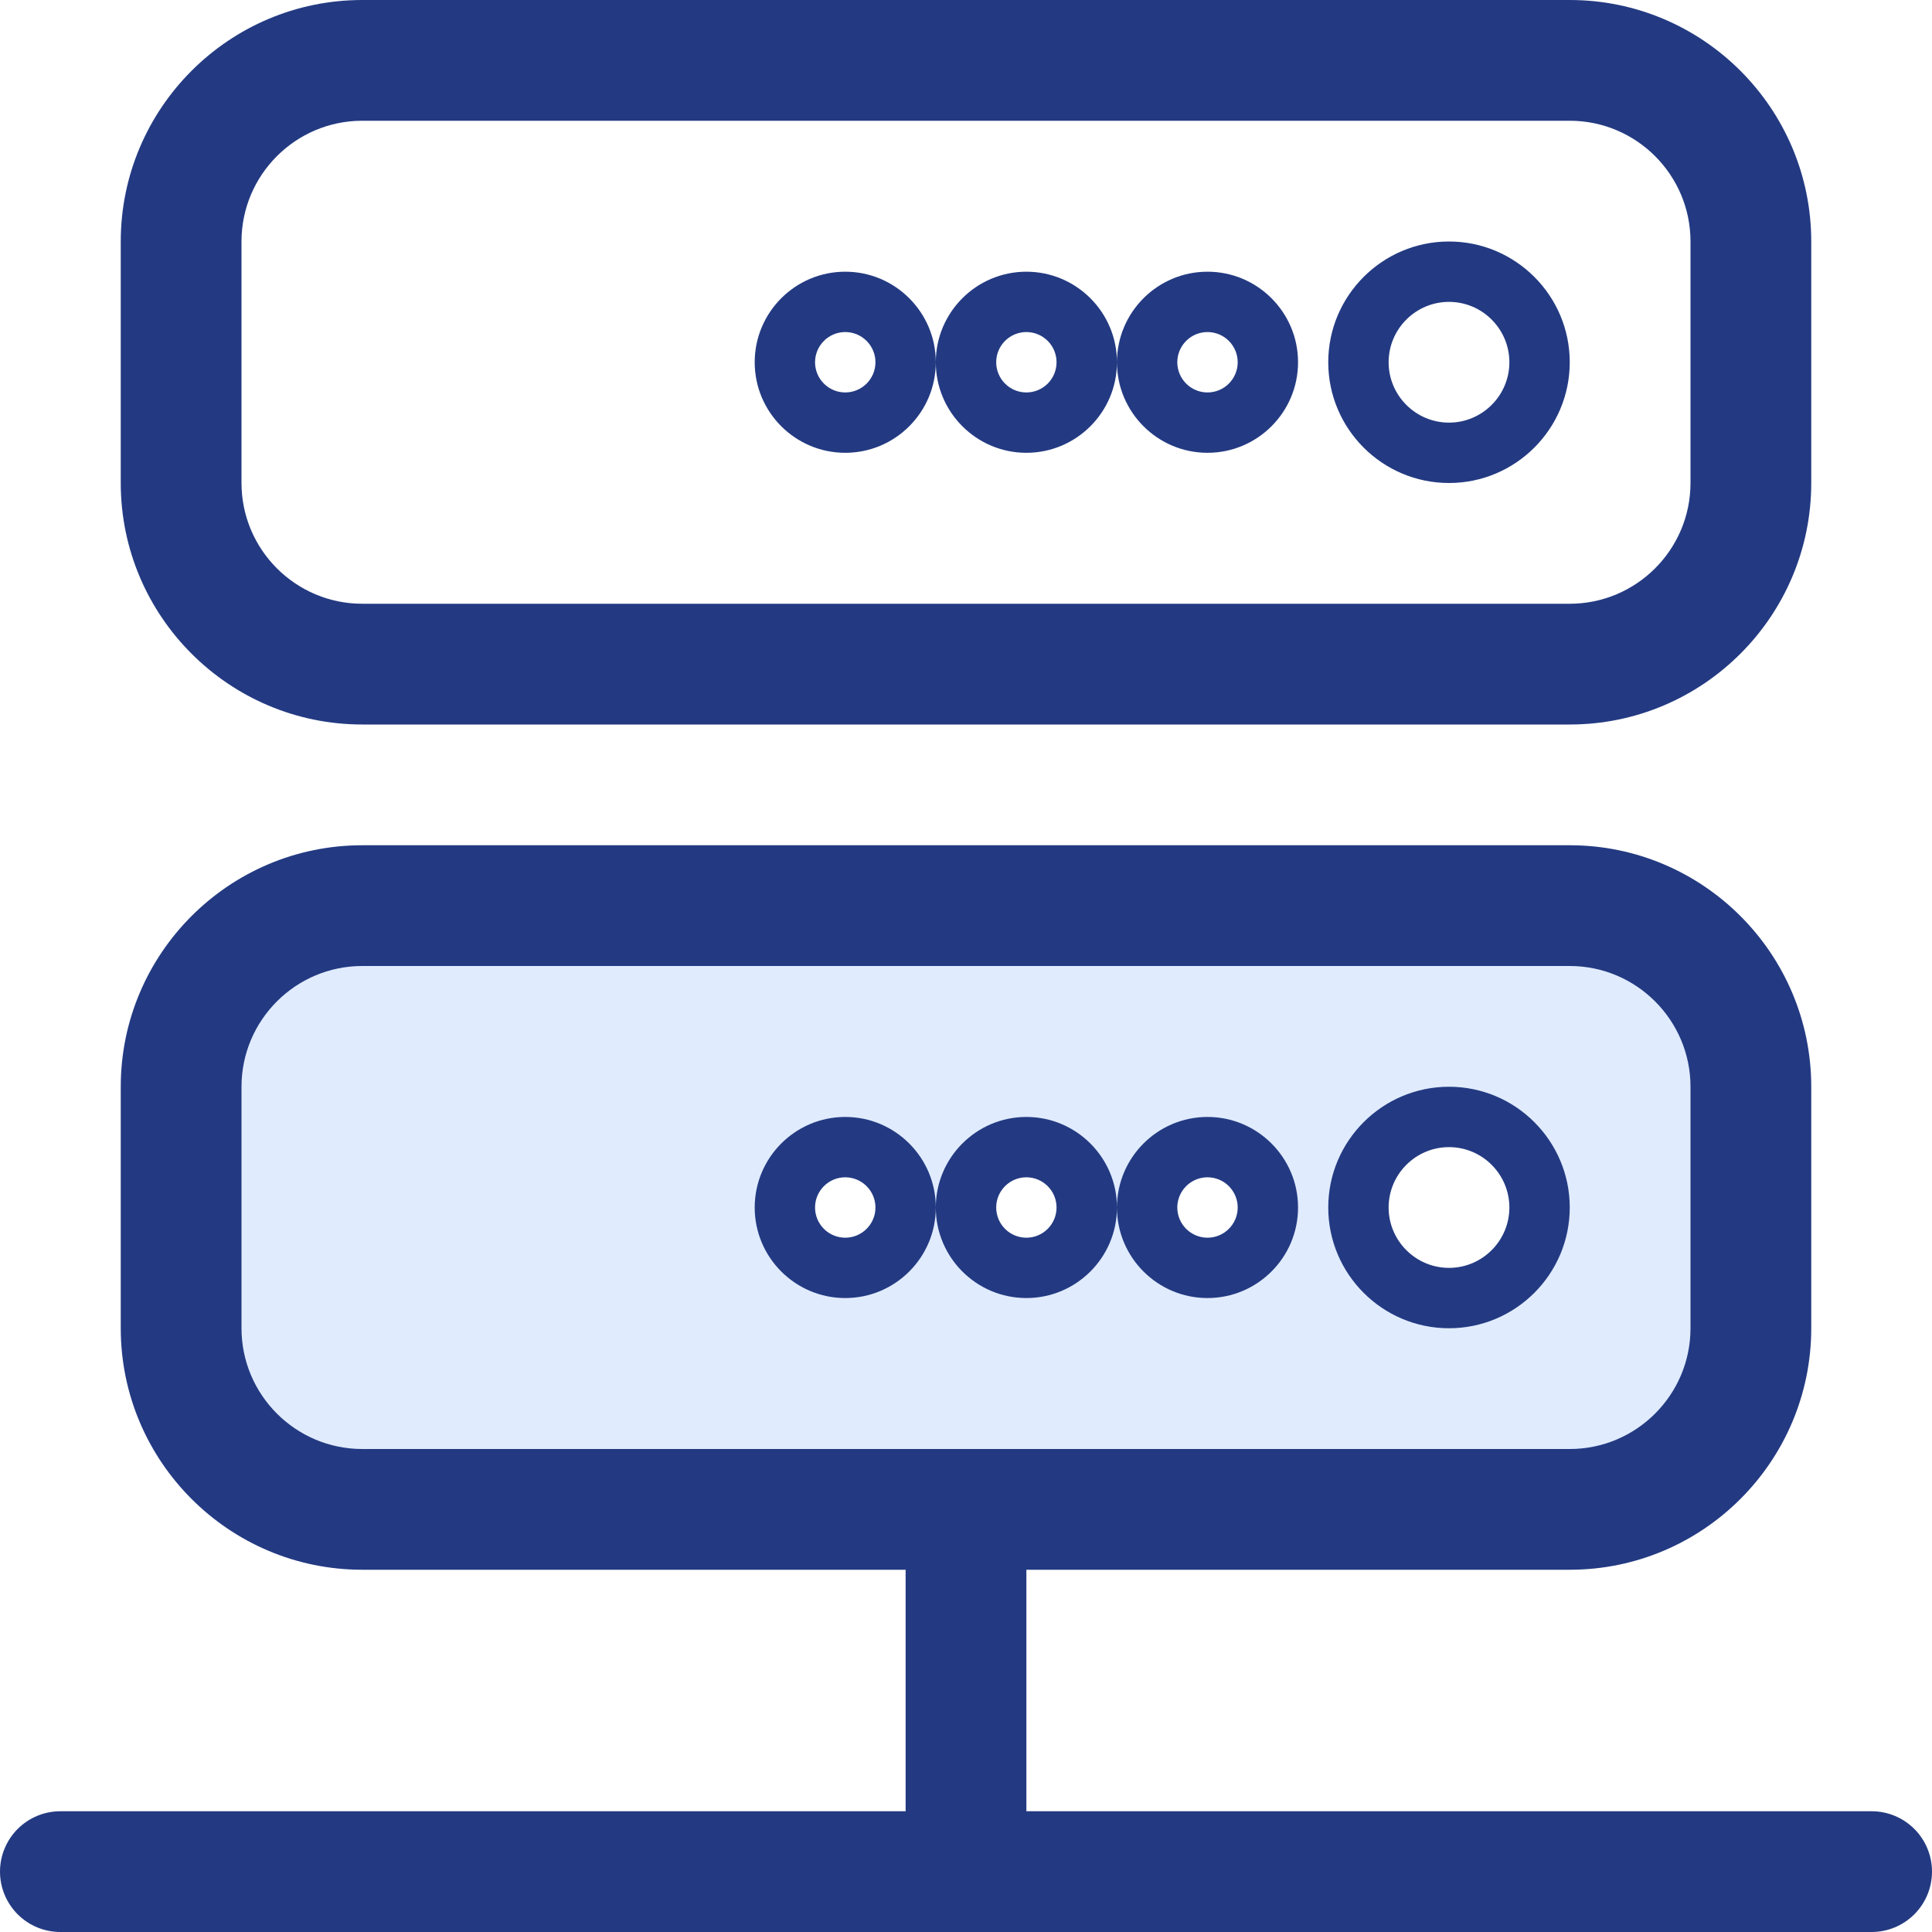
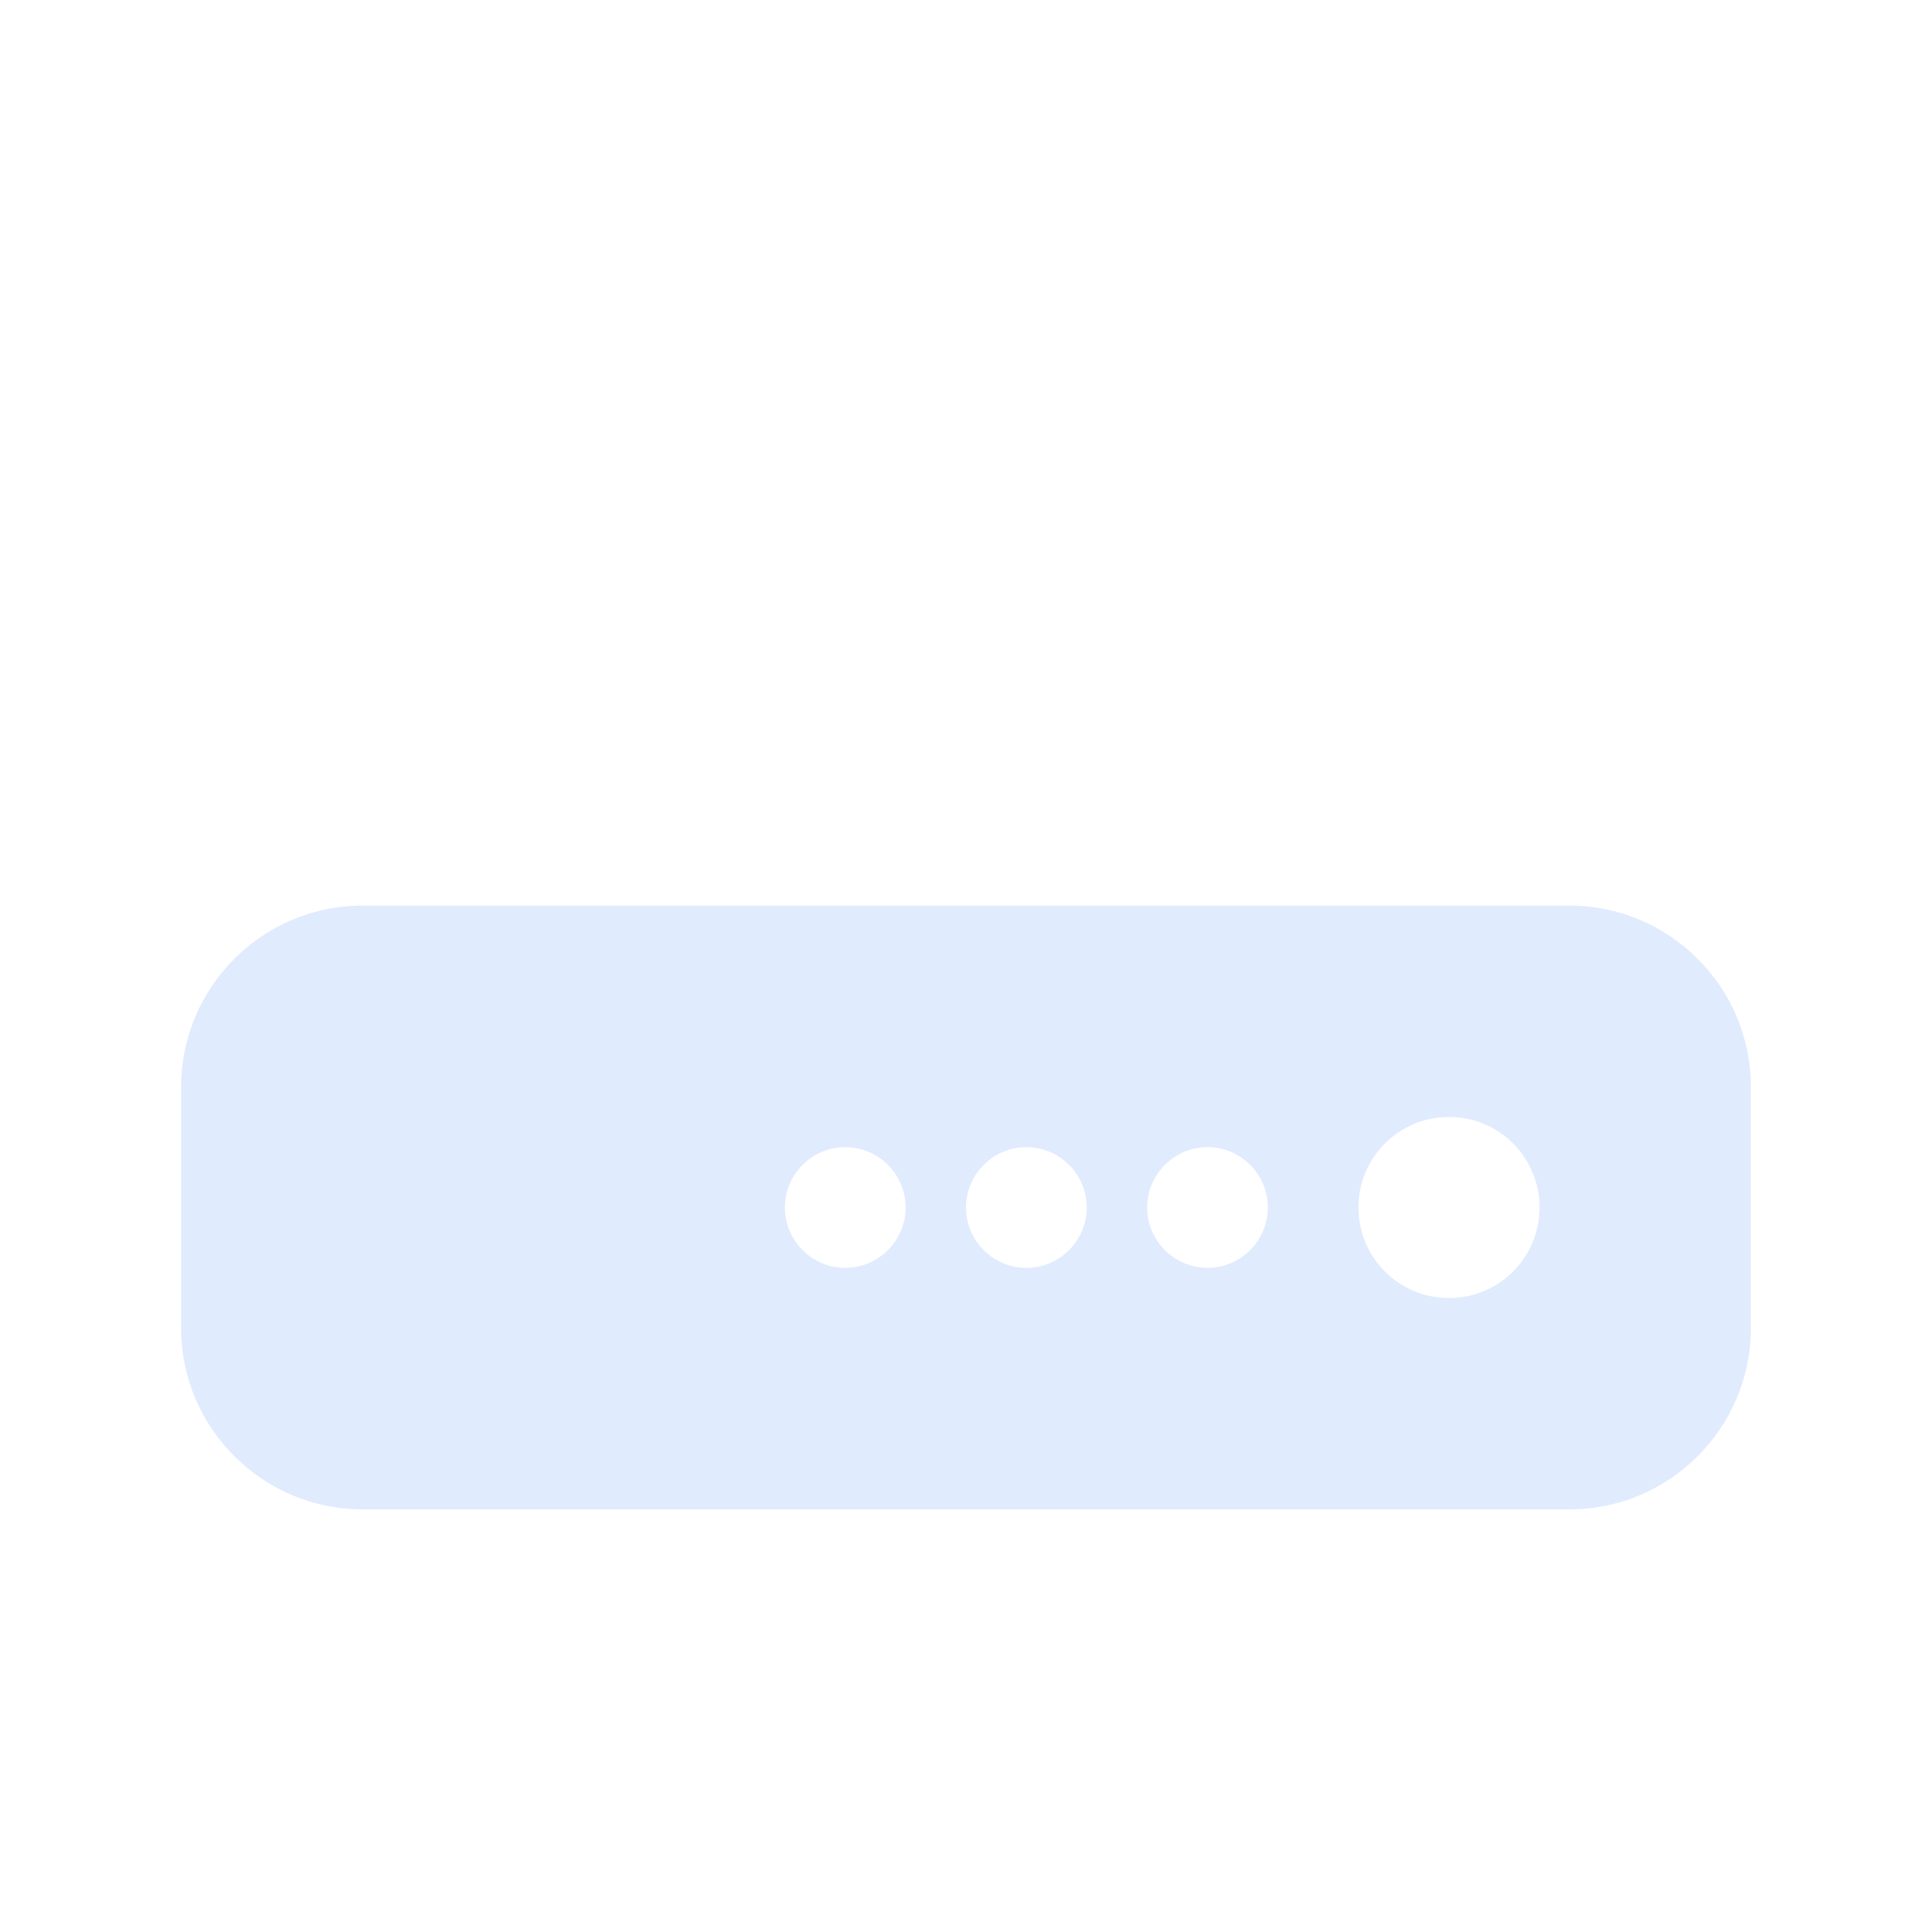
<svg xmlns="http://www.w3.org/2000/svg" width="60" height="60" viewBox="0 0 60 60" fill="none">
  <g clip-path="url(#clip0_6704_12383)">
    <path d="M54.375 33.75V41.25C54.375 44.344 51.844 46.875 48.75 46.875H11.25C8.156 46.875 5.625 44.344 5.625 41.25V33.75C5.625 30.656 8.156 28.125 11.25 28.125H48.75C51.844 28.125 54.375 30.656 54.375 33.75ZM47.812 37.5C47.812 35.944 46.556 34.688 45 34.688C43.444 34.688 42.188 35.944 42.188 37.5C42.188 39.056 43.444 40.312 45 40.312C46.556 40.312 47.812 39.056 47.812 37.5ZM39.375 37.5C39.375 36.469 38.531 35.625 37.5 35.625C36.469 35.625 35.625 36.469 35.625 37.5C35.625 38.531 36.469 39.375 37.5 39.375C38.531 39.375 39.375 38.531 39.375 37.5ZM33.75 37.5C33.75 36.469 32.906 35.625 31.875 35.625C30.844 35.625 30 36.469 30 37.5C30 38.531 30.844 39.375 31.875 39.375C32.906 39.375 33.75 38.531 33.75 37.5ZM28.125 37.5C28.125 36.469 27.281 35.625 26.25 35.625C25.219 35.625 24.375 36.469 24.375 37.5C24.375 38.531 25.219 39.375 26.25 39.375C27.281 39.375 28.125 38.531 28.125 37.5Z" fill="#E0EBFE" />
-     <path d="M58.125 56.25H31.875V48.75H48.75C52.886 48.75 56.25 45.386 56.25 41.25V33.75C56.25 29.614 52.886 26.25 48.75 26.25H11.25C7.114 26.25 3.75 29.614 3.75 33.75V41.25C3.75 45.386 7.114 48.75 11.25 48.75H28.125V56.25H1.875C1.378 56.25 0.901 56.447 0.549 56.799C0.198 57.151 0 57.628 0 58.125C0 58.622 0.198 59.099 0.549 59.451C0.901 59.803 1.378 60 1.875 60H58.125C58.622 60 59.099 59.803 59.451 59.451C59.803 59.099 60 58.622 60 58.125C60 57.628 59.803 57.151 59.451 56.799C59.099 56.447 58.622 56.25 58.125 56.25ZM11.25 45C9.182 45 7.5 43.318 7.5 41.25V33.75C7.5 31.682 9.182 30 11.25 30H48.75C50.818 30 52.5 31.682 52.5 33.75V41.25C52.5 43.318 50.818 45 48.75 45H11.25ZM11.25 22.5H48.75C52.886 22.5 56.25 19.136 56.25 15V7.5C56.25 3.364 52.886 0 48.75 0H11.25C7.114 0 3.75 3.364 3.75 7.5V15C3.75 19.136 7.114 22.5 11.25 22.5ZM7.5 7.5C7.5 5.432 9.182 3.75 11.25 3.75H48.75C50.818 3.75 52.5 5.432 52.5 7.5V15C52.5 17.068 50.818 18.75 48.75 18.75H11.25C9.182 18.75 7.5 17.068 7.5 15V7.5Z" fill="#233A82" />
-     <path d="M45 33.75C42.932 33.75 41.25 35.432 41.25 37.5C41.25 39.568 42.932 41.25 45 41.25C47.068 41.25 48.75 39.568 48.75 37.5C48.75 35.432 47.068 33.75 45 33.75ZM45 39.375C43.967 39.375 43.125 38.533 43.125 37.5C43.125 36.467 43.967 35.625 45 35.625C46.033 35.625 46.875 36.467 46.875 37.5C46.875 38.533 46.033 39.375 45 39.375ZM45 15C47.068 15 48.75 13.318 48.75 11.25C48.75 9.182 47.068 7.5 45 7.5C42.932 7.5 41.25 9.182 41.25 11.25C41.25 13.318 42.932 15 45 15ZM45 9.375C46.033 9.375 46.875 10.217 46.875 11.25C46.875 12.283 46.033 13.125 45 13.125C43.967 13.125 43.125 12.283 43.125 11.25C43.125 10.217 43.967 9.375 45 9.375ZM37.5 34.688C35.949 34.688 34.688 35.949 34.688 37.5C34.688 39.051 35.949 40.312 37.5 40.312C39.051 40.312 40.312 39.051 40.312 37.5C40.312 35.949 39.051 34.688 37.5 34.688ZM37.5 38.438C37.251 38.438 37.013 38.339 36.837 38.163C36.661 37.987 36.562 37.749 36.562 37.5C36.562 37.251 36.661 37.013 36.837 36.837C37.013 36.661 37.251 36.562 37.5 36.562C37.749 36.562 37.987 36.661 38.163 36.837C38.339 37.013 38.438 37.251 38.438 37.5C38.438 37.749 38.339 37.987 38.163 38.163C37.987 38.339 37.749 38.438 37.5 38.438ZM31.875 34.688C30.324 34.688 29.062 35.949 29.062 37.5C29.062 39.051 30.324 40.312 31.875 40.312C33.426 40.312 34.688 39.051 34.688 37.5C34.688 35.949 33.426 34.688 31.875 34.688ZM31.875 38.438C31.626 38.438 31.388 38.339 31.212 38.163C31.036 37.987 30.938 37.749 30.938 37.5C30.938 37.251 31.036 37.013 31.212 36.837C31.388 36.661 31.626 36.562 31.875 36.562C32.124 36.562 32.362 36.661 32.538 36.837C32.714 37.013 32.812 37.251 32.812 37.5C32.812 37.749 32.714 37.987 32.538 38.163C32.362 38.339 32.124 38.438 31.875 38.438ZM26.25 34.688C24.699 34.688 23.438 35.949 23.438 37.5C23.438 39.051 24.699 40.312 26.25 40.312C27.801 40.312 29.062 39.051 29.062 37.5C29.062 35.949 27.801 34.688 26.25 34.688ZM26.25 38.438C26.001 38.438 25.763 38.339 25.587 38.163C25.411 37.987 25.312 37.749 25.312 37.5C25.312 37.251 25.411 37.013 25.587 36.837C25.763 36.661 26.001 36.562 26.25 36.562C26.499 36.562 26.737 36.661 26.913 36.837C27.089 37.013 27.188 37.251 27.188 37.5C27.188 37.749 27.089 37.987 26.913 38.163C26.737 38.339 26.499 38.438 26.25 38.438ZM37.5 14.062C39.051 14.062 40.312 12.801 40.312 11.25C40.312 9.699 39.051 8.438 37.5 8.438C35.949 8.438 34.688 9.699 34.688 11.25C34.688 12.801 35.949 14.062 37.5 14.062ZM37.5 10.312C37.749 10.312 37.987 10.411 38.163 10.587C38.339 10.763 38.438 11.001 38.438 11.25C38.438 11.499 38.339 11.737 38.163 11.913C37.987 12.089 37.749 12.188 37.5 12.188C37.251 12.188 37.013 12.089 36.837 11.913C36.661 11.737 36.562 11.499 36.562 11.25C36.562 11.001 36.661 10.763 36.837 10.587C37.013 10.411 37.251 10.312 37.5 10.312ZM31.875 14.062C33.426 14.062 34.688 12.801 34.688 11.25C34.688 9.699 33.426 8.438 31.875 8.438C30.324 8.438 29.062 9.699 29.062 11.25C29.062 12.801 30.324 14.062 31.875 14.062ZM31.875 10.312C32.124 10.312 32.362 10.411 32.538 10.587C32.714 10.763 32.812 11.001 32.812 11.25C32.812 11.499 32.714 11.737 32.538 11.913C32.362 12.089 32.124 12.188 31.875 12.188C31.626 12.188 31.388 12.089 31.212 11.913C31.036 11.737 30.938 11.499 30.938 11.25C30.938 11.001 31.036 10.763 31.212 10.587C31.388 10.411 31.626 10.312 31.875 10.312ZM26.25 14.062C27.801 14.062 29.062 12.801 29.062 11.25C29.062 9.699 27.801 8.438 26.25 8.438C24.699 8.438 23.438 9.699 23.438 11.25C23.438 12.801 24.699 14.062 26.25 14.062ZM26.25 10.312C26.499 10.312 26.737 10.411 26.913 10.587C27.089 10.763 27.188 11.001 27.188 11.25C27.188 11.499 27.089 11.737 26.913 11.913C26.737 12.089 26.499 12.188 26.25 12.188C26.001 12.188 25.763 12.089 25.587 11.913C25.411 11.737 25.312 11.499 25.312 11.25C25.312 11.001 25.411 10.763 25.587 10.587C25.763 10.411 26.001 10.312 26.25 10.312Z" fill="#233A82" />
  </g>
  <defs>
    <clipPath id="clip0_6704_12383">
      <rect width="60" height="60" fill="white" />
    </clipPath>
  </defs>
</svg>